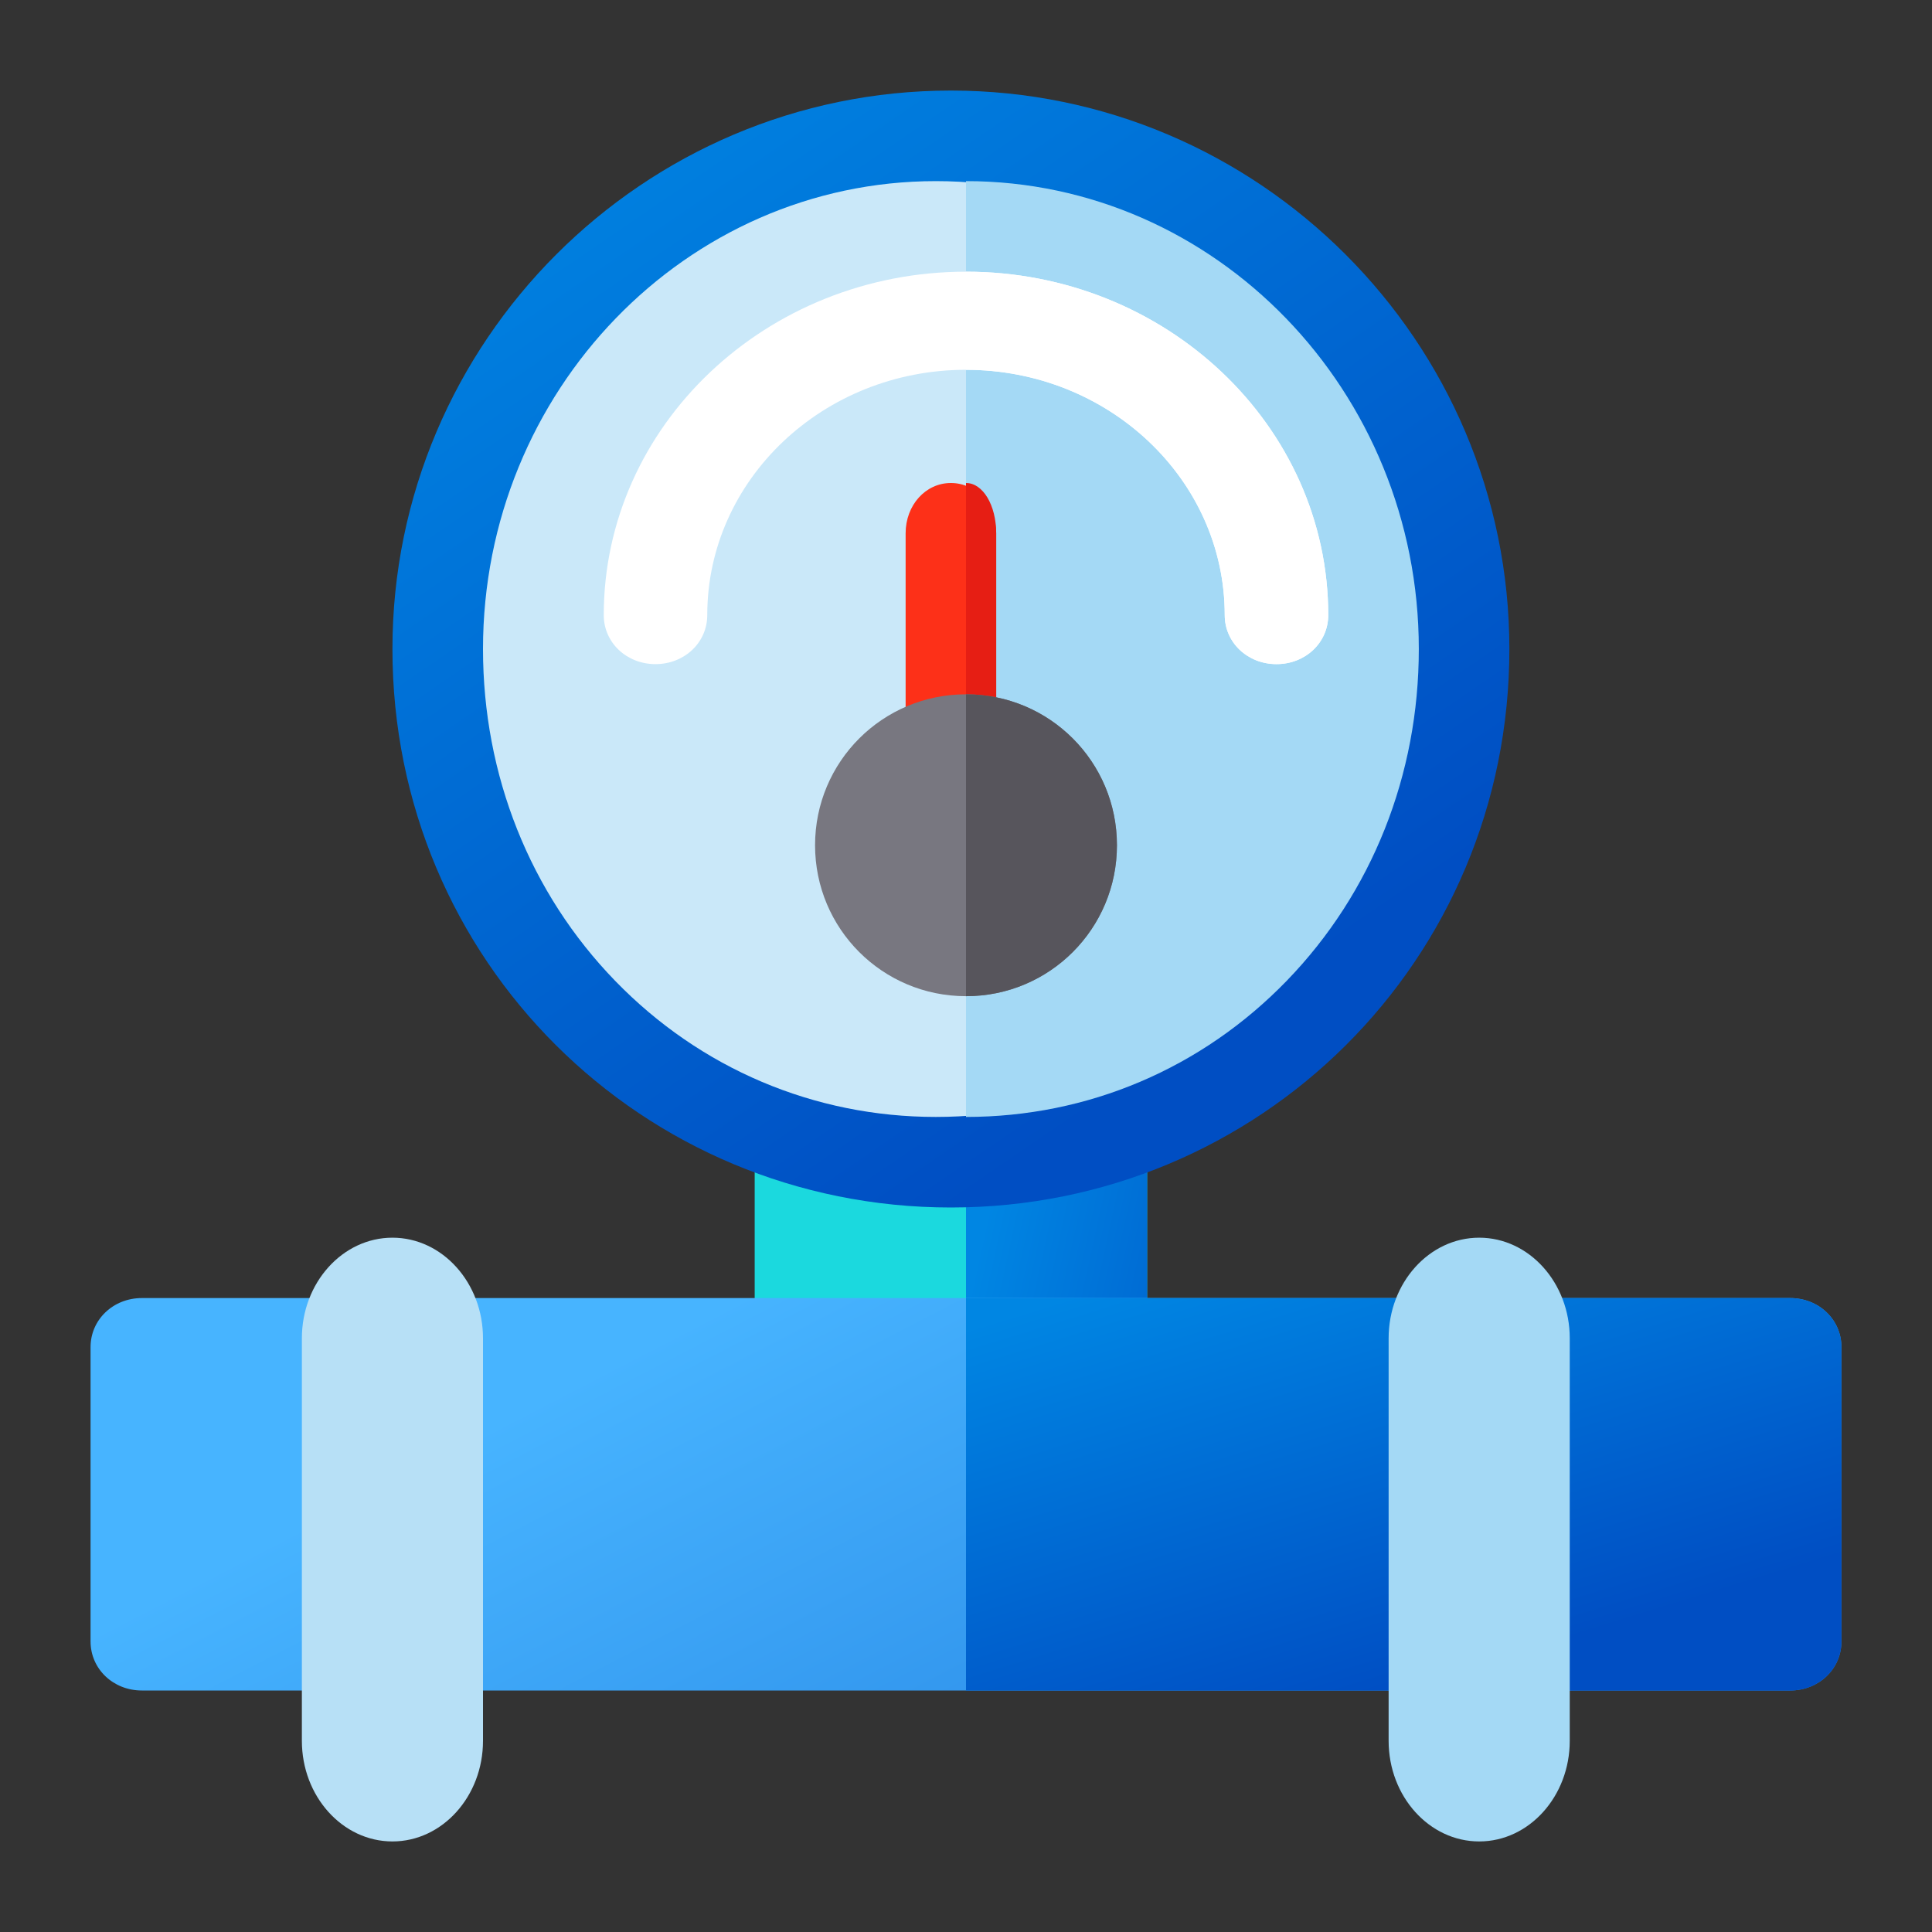
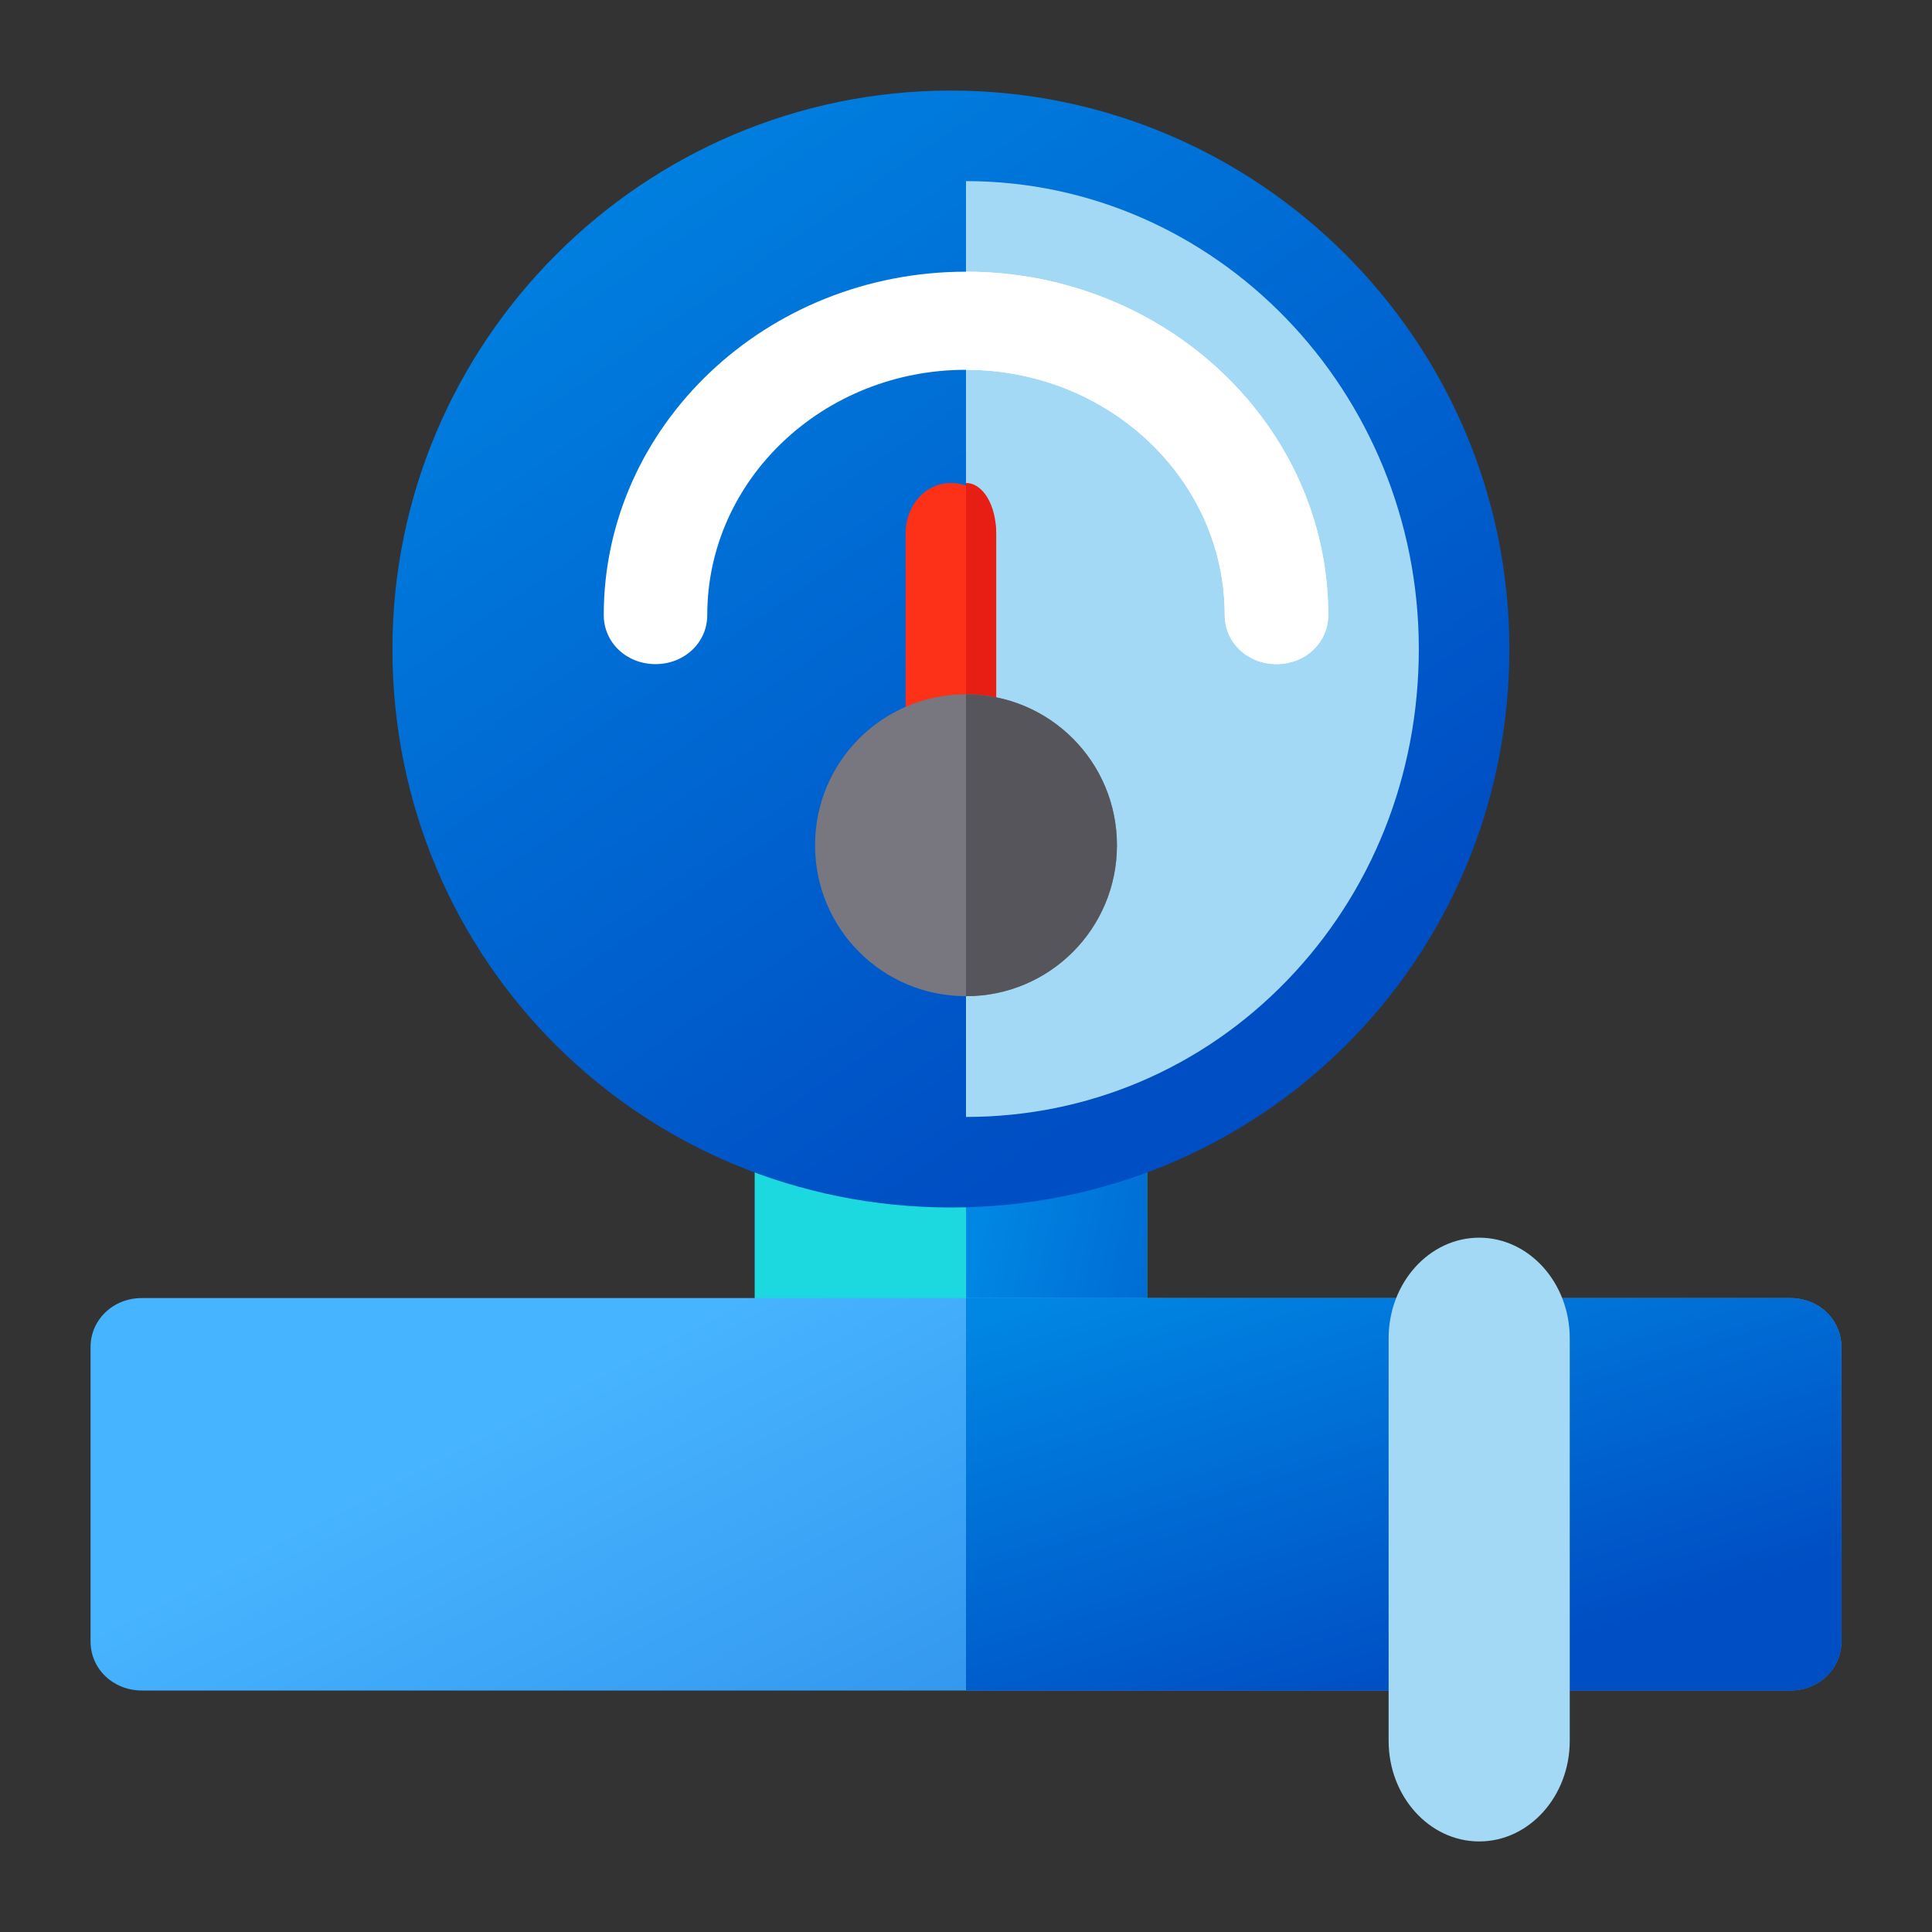
<svg xmlns="http://www.w3.org/2000/svg" width="64" height="64" viewBox="0 0 64 64">
  <rect x="0" y="0" width="64" height="64" fill="#333333" stroke="none" />
  <defs>
    <linearGradient id="a" x1="11.771%" x2="198.366%" y1="31.186%" y2="100%">
      <stop offset="0%" stop-color="#0086E3" />
      <stop offset="100%" stop-color="#004EC3" />
    </linearGradient>
    <linearGradient id="b" x1="-8.993%" x2="50%" y1="13.778%" y2="100%">
      <stop offset="0%" stop-color="#0086E3" />
      <stop offset="100%" stop-color="#004EC3" />
    </linearGradient>
    <linearGradient id="c" x1="25.96%" x2="198.366%" y1="25.104%" y2="100%">
      <stop offset="0%" stop-color="#47B4FF" />
      <stop offset="100%" stop-color="#004EC3" />
    </linearGradient>
  </defs>
  <g fill="none" fill-rule="nonzero">
    <path fill="#1BD9DE" d="M37.35 37.344c-.423-.304-.942-.44-1.43-.27-1.495.44-2.958.676-4.42.676-1.462 0-2.925-.236-4.42-.676a1.673 1.673 0 0 0-1.43.27c-.422.305-.65.813-.65 1.354v6.61c0 .948.715 1.692 1.625 1.692h9.75c.91 0 1.625-.744 1.625-1.692v-6.61c0-.541-.228-1.05-.65-1.354z" />
    <path fill="url(#a)" d="M34.4 34.344c.39.305.6.813.6 1.354v6.61c0 .948-.66 1.692-1.5 1.692H29v-9.25c1.35 0 2.7-.236 4.08-.676.45-.17.93-.034 1.32.27z" transform="translate(3 3)" />
    <path fill="url(#b)" d="M28.5 0C18.308 0 10 8.308 10 18.5 10 28.826 18.274 37 28.5 37S47 28.826 47 18.5C47 8.308 38.692 0 28.5 0z" transform="translate(3 3)" />
-     <path fill="#CAE8F9" d="M31 37c-4.029 0-7.8-1.6-10.619-4.505C17.556 29.585 16 25.68 16 21.5 16 12.953 22.729 6 31 6s15 6.953 15 15.5c0 4.171-1.552 8.072-4.37 10.984C38.812 35.396 35.037 37 31 37z" />
    <path fill="#A4D9F5" d="M42.63 32.484C45.448 29.572 47 25.671 47 21.5 47 12.953 40.271 6 32 6v31c4.037 0 7.812-1.604 10.63-4.516z" />
    <path fill="#FFF" d="M44 20.375c0 .91-.754 1.625-1.714 1.625s-1.715-.715-1.715-1.625c0-4.485-3.84-8.125-8.571-8.125s-8.571 3.64-8.571 8.125c0 .91-.755 1.625-1.715 1.625-.96 0-1.714-.715-1.714-1.625C20 14.102 25.383 9 32 9s12 5.102 12 11.375z" />
    <path fill="#FFF" d="M44 20.375c0 .91-.754 1.625-1.714 1.625s-1.715-.715-1.715-1.625c0-4.485-3.84-8.125-8.571-8.125V9c6.617 0 12 5.102 12 11.375z" />
    <path fill="url(#c)" d="M56.3 40H1.7c-.952 0-1.7.715-1.7 1.625v9.75C0 52.285.748 53 1.7 53h54.6c.952 0 1.7-.715 1.7-1.625v-9.75c0-.91-.748-1.625-1.7-1.625z" transform="translate(3 3)" />
    <path fill="url(#b)" d="M58 41.625v9.75c0 .91-.748 1.625-1.7 1.625H29V40h27.3c.952 0 1.7.715 1.7 1.625z" transform="translate(3 3)" />
    <path fill="#FD3018" d="M33 17.667v6.666c0 .934-.66 1.667-1.5 1.667s-1.5-.733-1.5-1.667v-6.666c0-.934.66-1.667 1.5-1.667s1.5.733 1.5 1.667z" />
    <path fill="#E61E14" d="M32 26V16c.56 0 1 .733 1 1.667v6.666c0 .934-.44 1.667-1 1.667z" />
    <path fill="#787780" d="M32 23c-2.767 0-5 2.233-5 5s2.233 5 5 5 5-2.233 5-5-2.233-5-5-5z" />
    <path fill="#57555C" d="M37 28c0 2.767-2.233 5-5 5V23c2.767 0 5 2.233 5 5z" />
-     <path fill="#B7E0F6" d="M13 41c-1.655 0-3 1.496-3 3.333v13.334C10 59.504 11.345 61 13 61s3-1.496 3-3.333V44.333C16 42.496 14.655 41 13 41z" />
    <path fill="#A4D9F5" d="M49 41c-1.655 0-3 1.496-3 3.333v13.334C46 59.504 47.345 61 49 61s3-1.496 3-3.333V44.333C52 42.496 50.655 41 49 41z" />
  </g>
</svg>